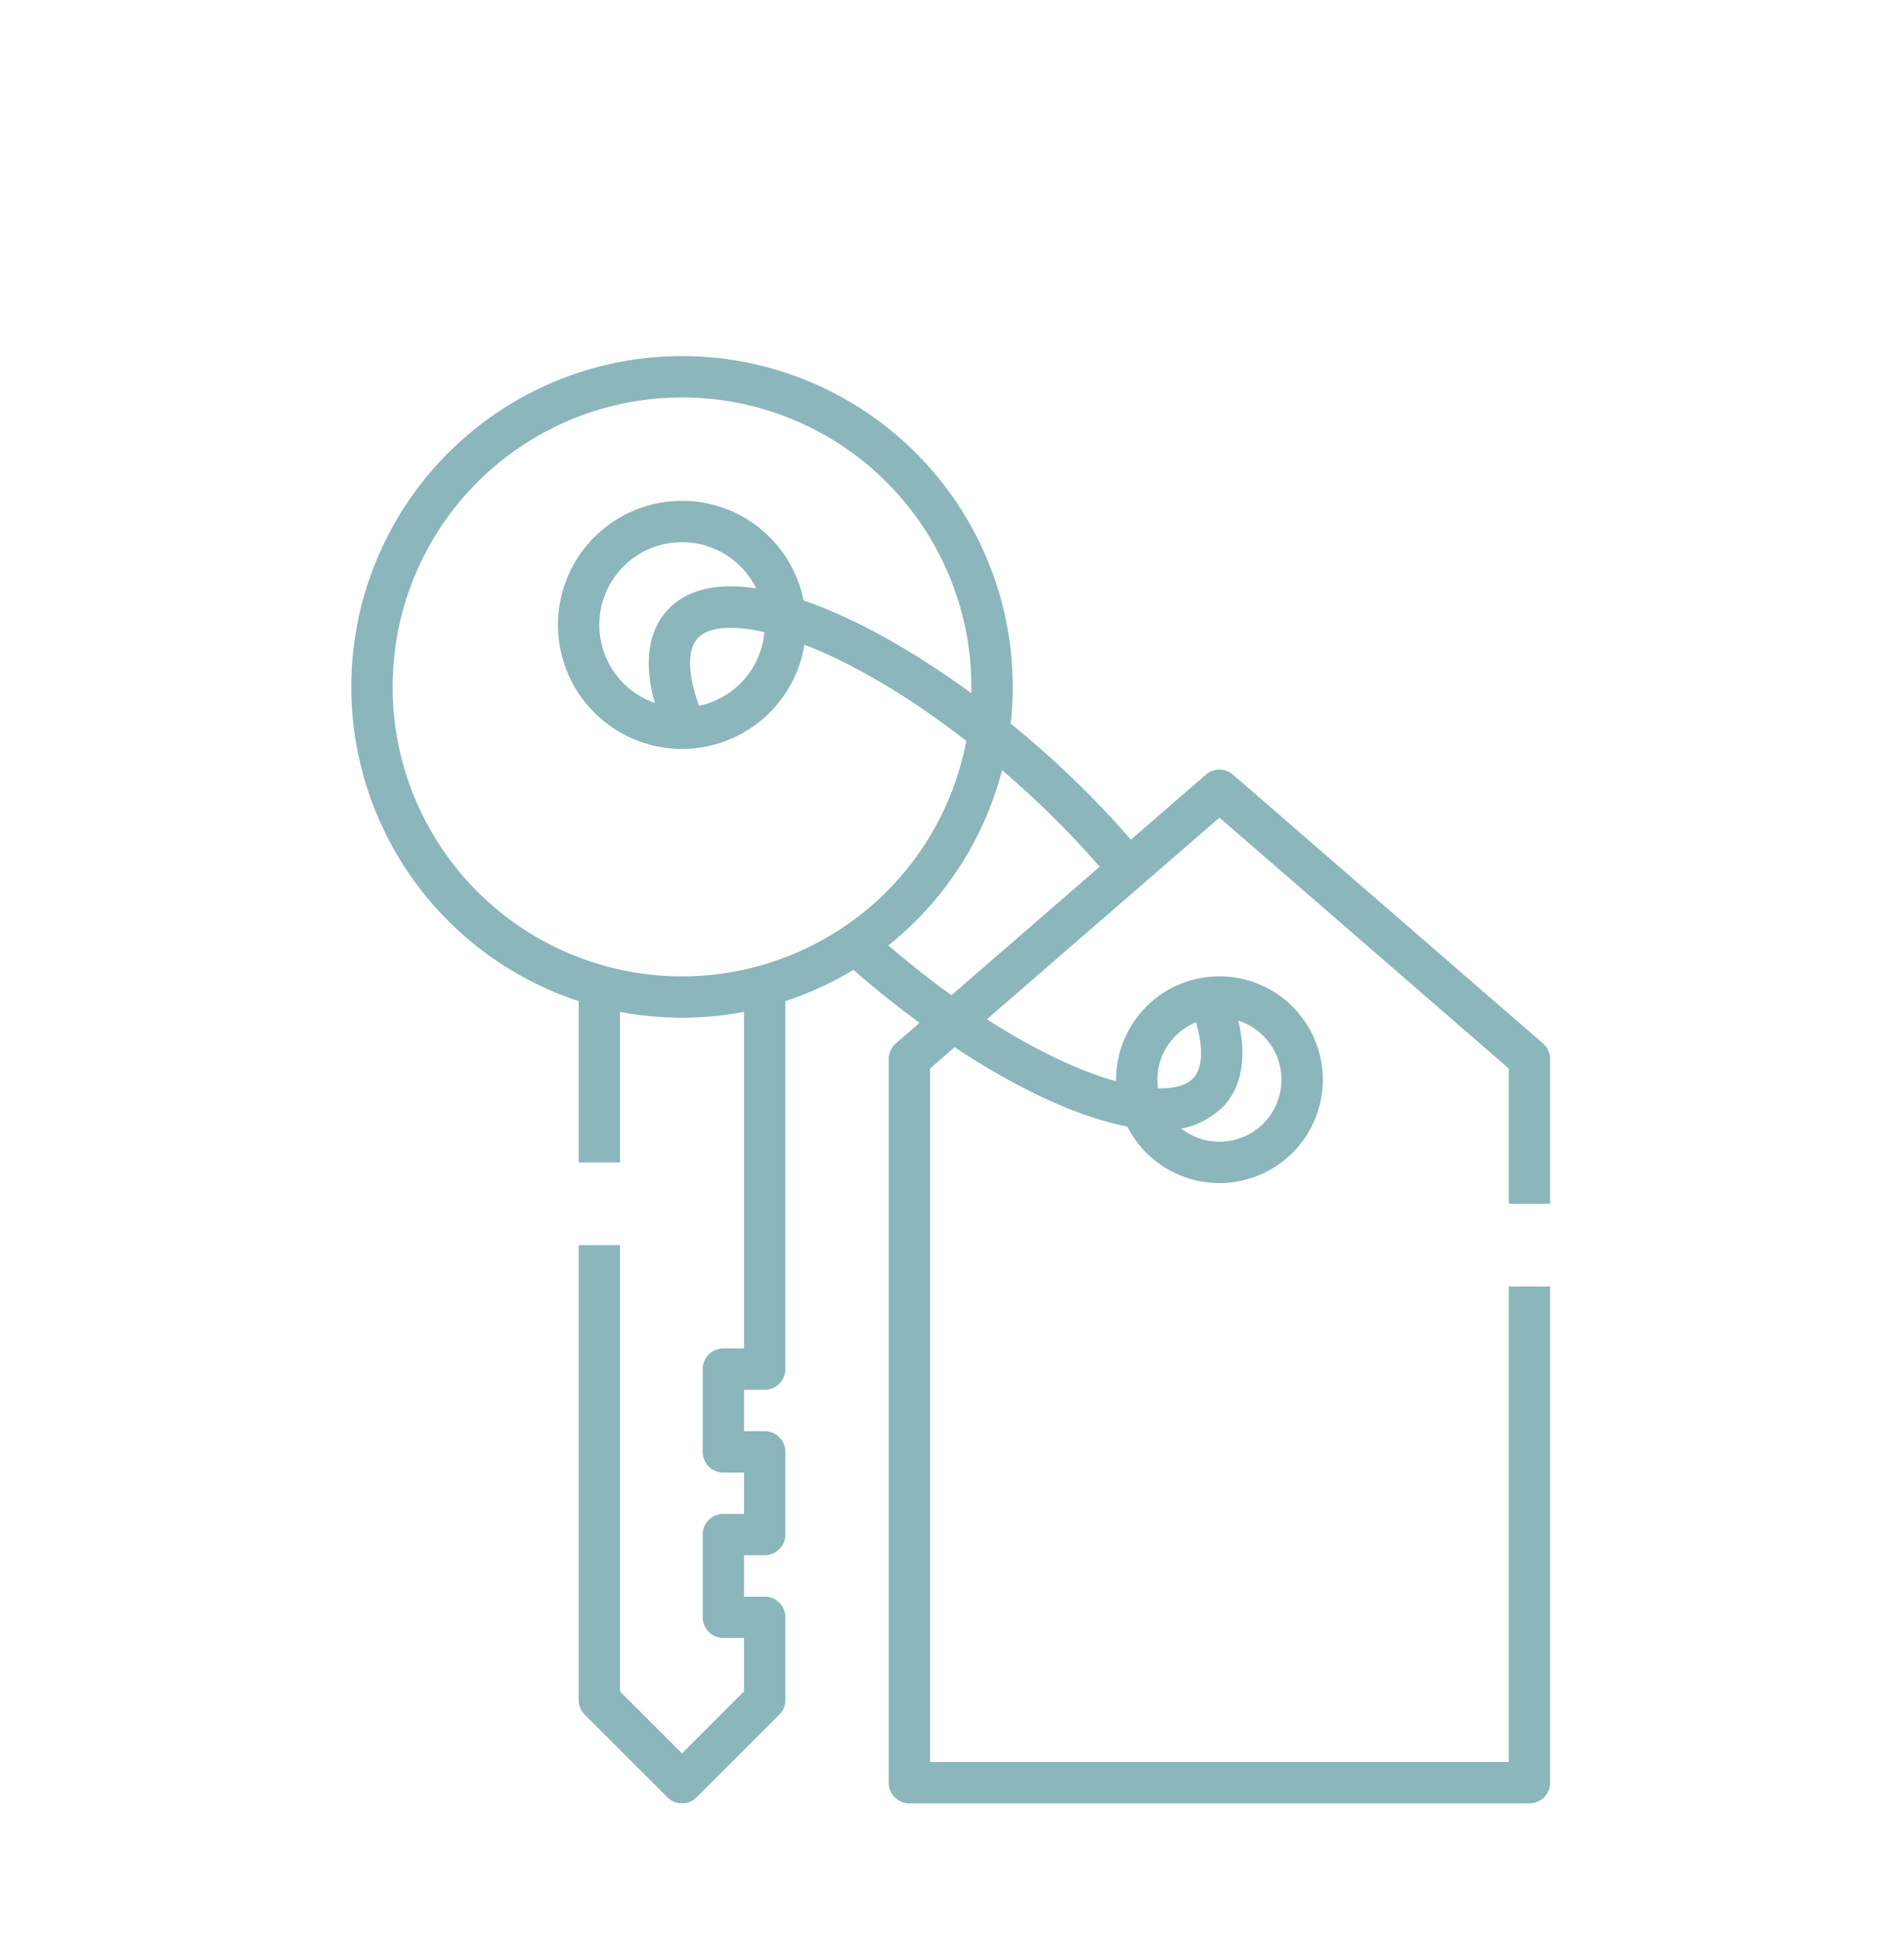
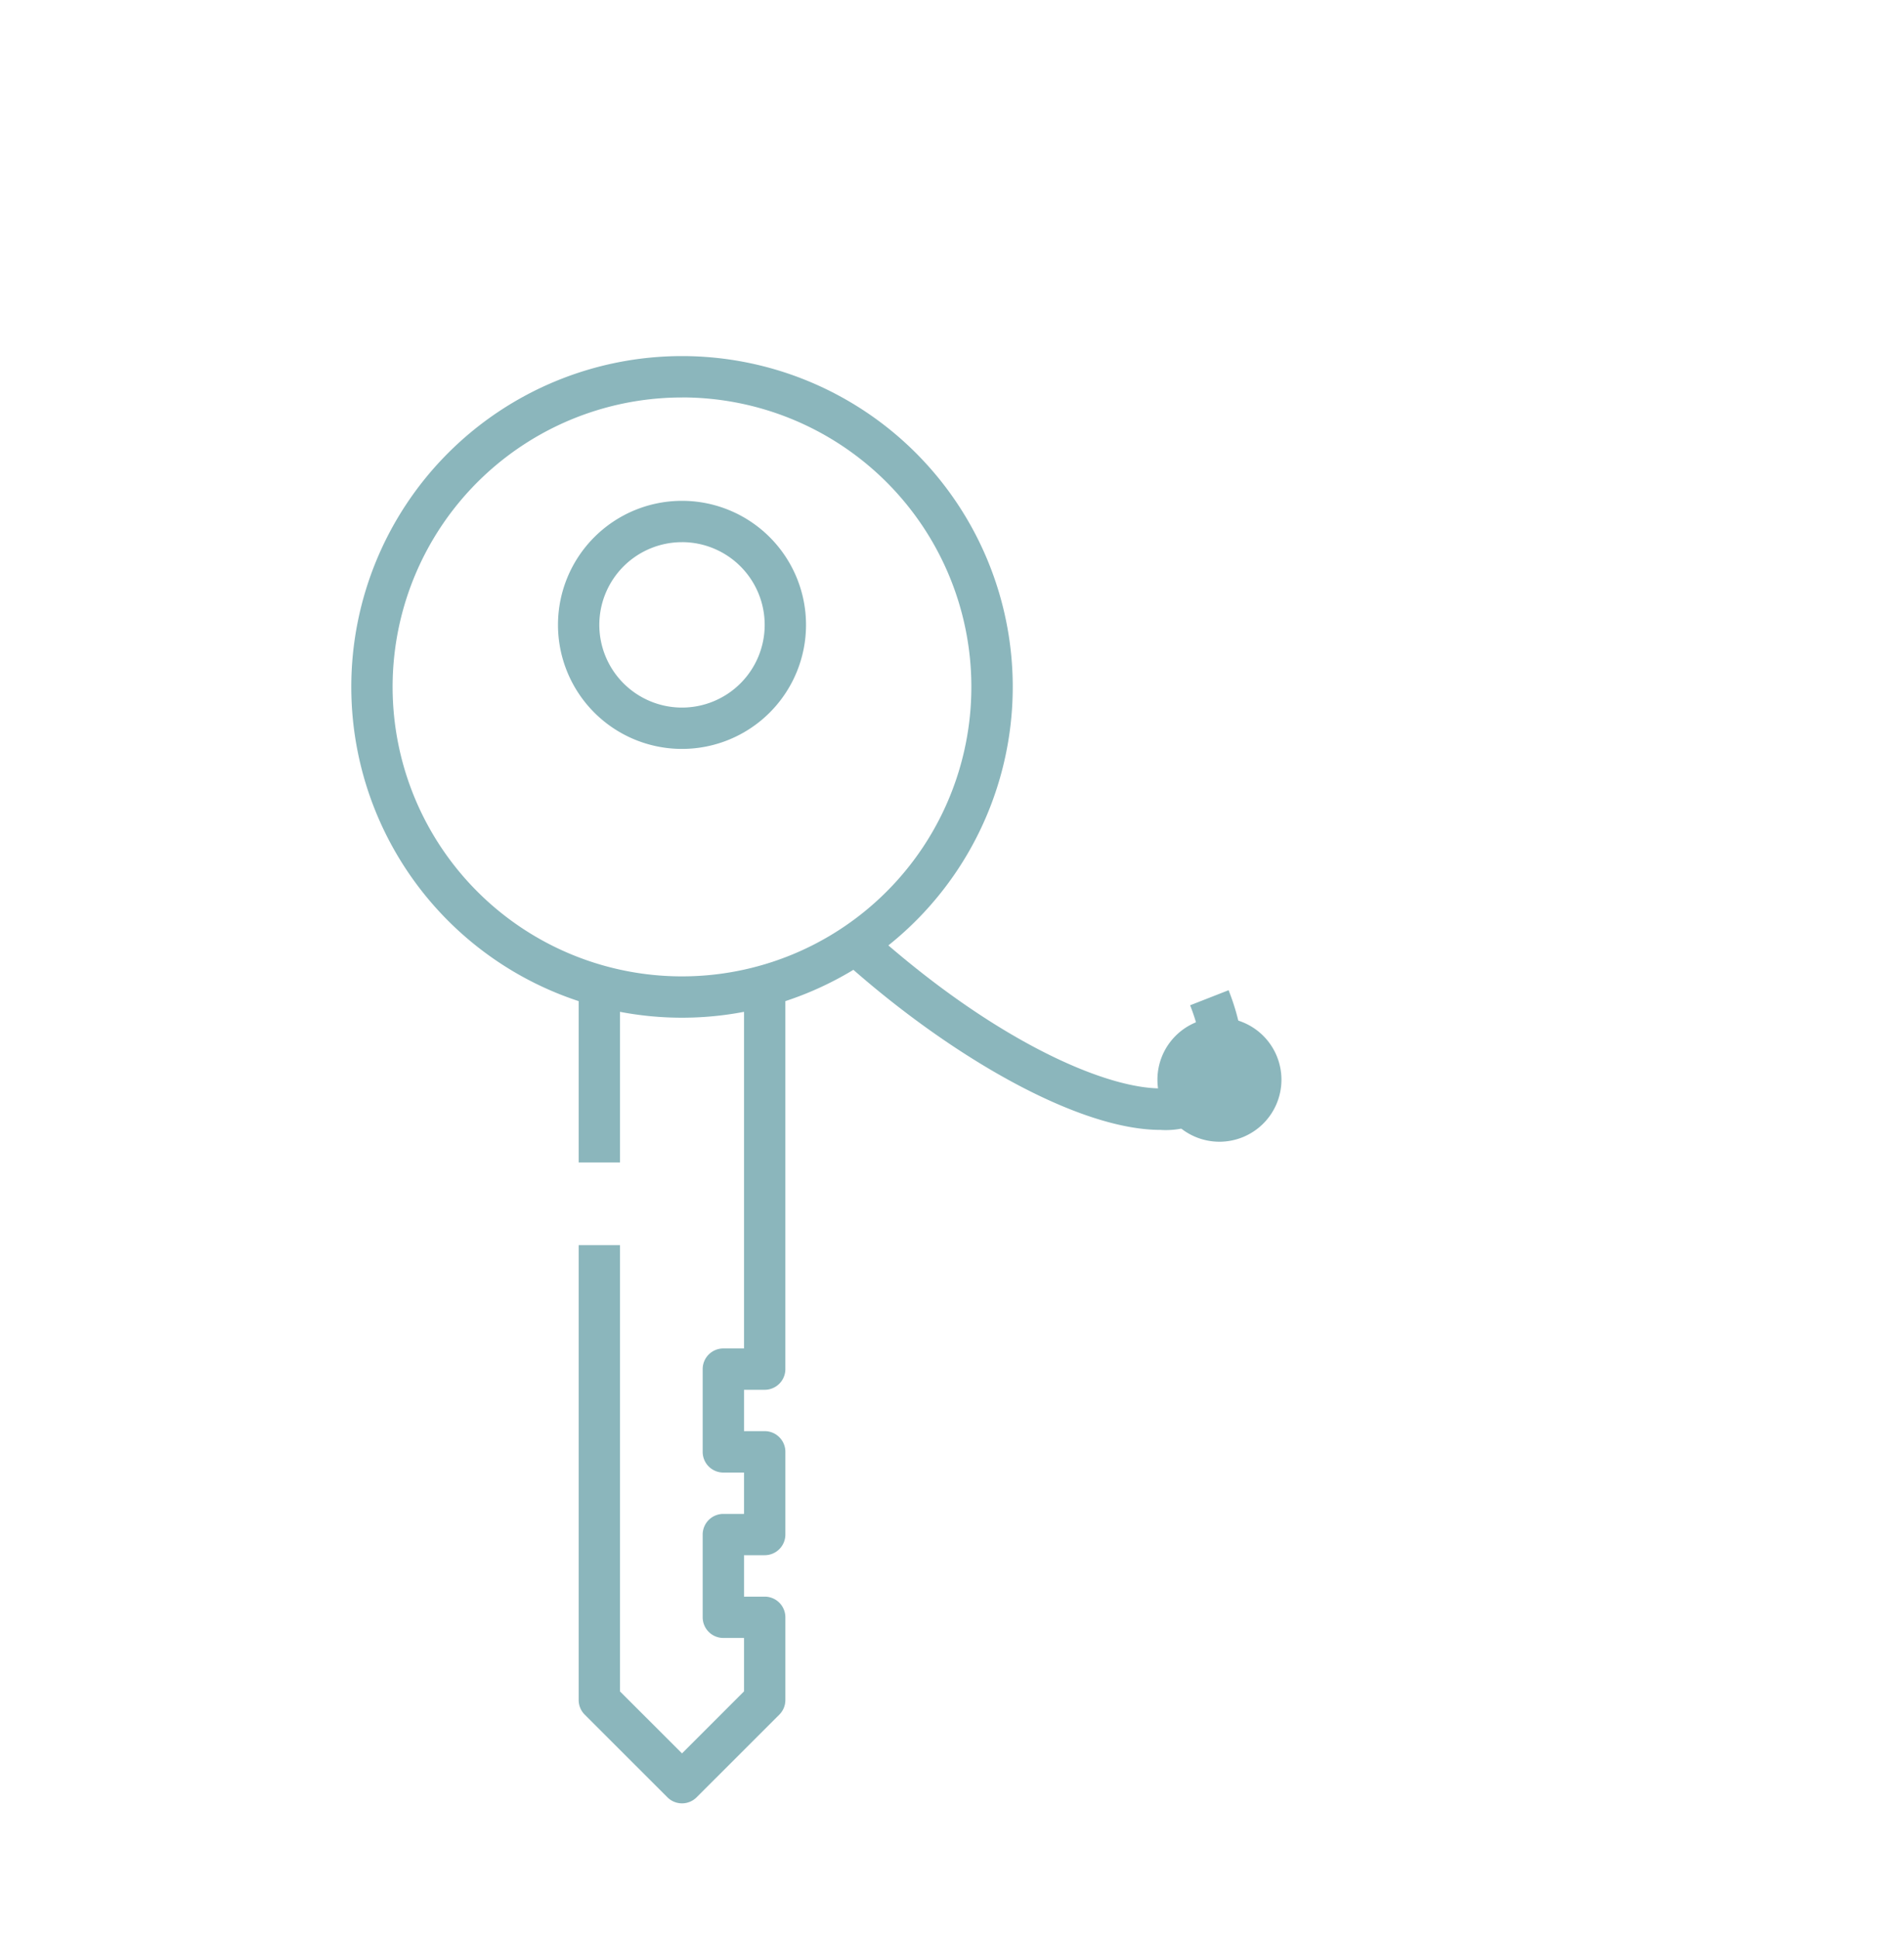
<svg xmlns="http://www.w3.org/2000/svg" width="113" height="115" viewBox="0 0 113 115">
  <defs>
    <clipPath id="clip-path">
      <rect id="Rectángulo_23" data-name="Rectángulo 23" width="113" height="115" transform="translate(-0.464 0)" fill="none" stroke="#707070" stroke-width="1" />
    </clipPath>
  </defs>
  <g id="Enmascarar_grupo_8" data-name="Enmascarar grupo 8" transform="translate(0.464)" clip-path="url(#clip-path)">
    <g id="room-key" transform="translate(12.385 19.128)">
      <path id="Trazado_269" data-name="Trazado 269" d="M27.628,41.256A19.628,19.628,0,1,1,47.256,21.628,19.628,19.628,0,0,1,27.628,41.256Zm0-36.8A17.174,17.174,0,1,0,44.8,21.628,17.174,17.174,0,0,0,27.628,4.453Z" fill="#8bb6bc" />
      <path id="Trazado_270" data-name="Trazado 270" d="M25.36,23.721a7.36,7.36,0,1,1,7.36-7.36A7.36,7.36,0,0,1,25.36,23.721Zm0-12.267a4.907,4.907,0,1,0,4.907,4.907A4.907,4.907,0,0,0,25.36,11.453Z" transform="translate(2.267 1.587)" fill="#8bb6bc" />
      <path id="Trazado_271" data-name="Trazado 271" d="M25.134,80.965a1.227,1.227,0,0,1-.867-.359L19.359,75.7A1.227,1.227,0,0,1,19,74.832V47.843h2.453v26.48L25.134,78l3.68-3.68V71.151H27.587a1.227,1.227,0,0,1-1.227-1.227V65.018a1.227,1.227,0,0,1,1.227-1.227h1.227V61.337H27.587a1.227,1.227,0,0,1-1.227-1.227V55.2a1.227,1.227,0,0,1,1.227-1.227h1.227V32.46h2.453V55.2a1.227,1.227,0,0,1-1.227,1.227H28.814v2.453h1.227a1.227,1.227,0,0,1,1.227,1.227v4.907a1.227,1.227,0,0,1-1.227,1.227H28.814V68.7h1.227a1.227,1.227,0,0,1,1.227,1.227v4.907a1.227,1.227,0,0,1-.359.867L26,80.606A1.227,1.227,0,0,1,25.134,80.965Z" transform="translate(2.494 6.907)" fill="#8bb6bc" />
      <path id="Trazado_272" data-name="Trazado 272" d="M19,32.46h2.453V42.936H19Z" transform="translate(2.494 6.907)" fill="#8bb6bc" />
-       <path id="Trazado_273" data-name="Trazado 273" d="M72.029,83.337h-36.8A1.227,1.227,0,0,1,34,82.11V39.174a1.227,1.227,0,0,1,.423-.927L52.824,22.3a1.227,1.227,0,0,1,1.607,0l18.4,15.948a1.227,1.227,0,0,1,.423.927v8.587H70.8V39.735L53.628,24.85,36.453,39.735V80.884H70.8V52.669h2.453V82.11A1.227,1.227,0,0,1,72.029,83.337Z" transform="translate(5.895 4.535)" fill="#8bb6bc" />
-       <path id="Trazado_274" data-name="Trazado 274" d="M51.134,44.267a6.134,6.134,0,1,1,6.134-6.134A6.134,6.134,0,0,1,51.134,44.267Zm0-9.814a3.68,3.68,0,1,0,3.68,3.68,3.68,3.68,0,0,0-3.68-3.68Z" transform="translate(8.389 6.802)" fill="#8bb6bc" />
+       <path id="Trazado_274" data-name="Trazado 274" d="M51.134,44.267A6.134,6.134,0,0,1,51.134,44.267Zm0-9.814a3.68,3.68,0,1,0,3.68,3.68,3.68,3.68,0,0,0-3.68-3.68Z" transform="translate(8.389 6.802)" fill="#8bb6bc" />
      <path id="Trazado_275" data-name="Trazado 275" d="M50.561,41.559c-4.895,0-12.384-4.333-18.448-9.691l1.625-1.84c9.123,8.062,17.092,10.345,18.79,8.43.649-.736.572-2.3-.212-4.294L54.6,33.27c1.472,3.753.685,5.779-.234,6.818a4.846,4.846,0,0,1-3.805,1.471Z" transform="translate(5.467 6.355)" fill="#8bb6bc" />
-       <path id="Trazado_276" data-name="Trazado 276" d="M49.925,30.686a53.621,53.621,0,0,0-5.853-6.02c-9.123-8.07-17.092-10.35-18.789-8.431-.7.795-.558,2.528.4,4.754l-2.254.97c-1.754-4.076-.959-6.247.016-7.349,3.7-4.171,14.224,1.118,22.252,8.219a56.069,56.069,0,0,1,6.121,6.3Z" transform="translate(3.263 2.525)" fill="#8bb6bc" />
    </g>
  </g>
</svg>